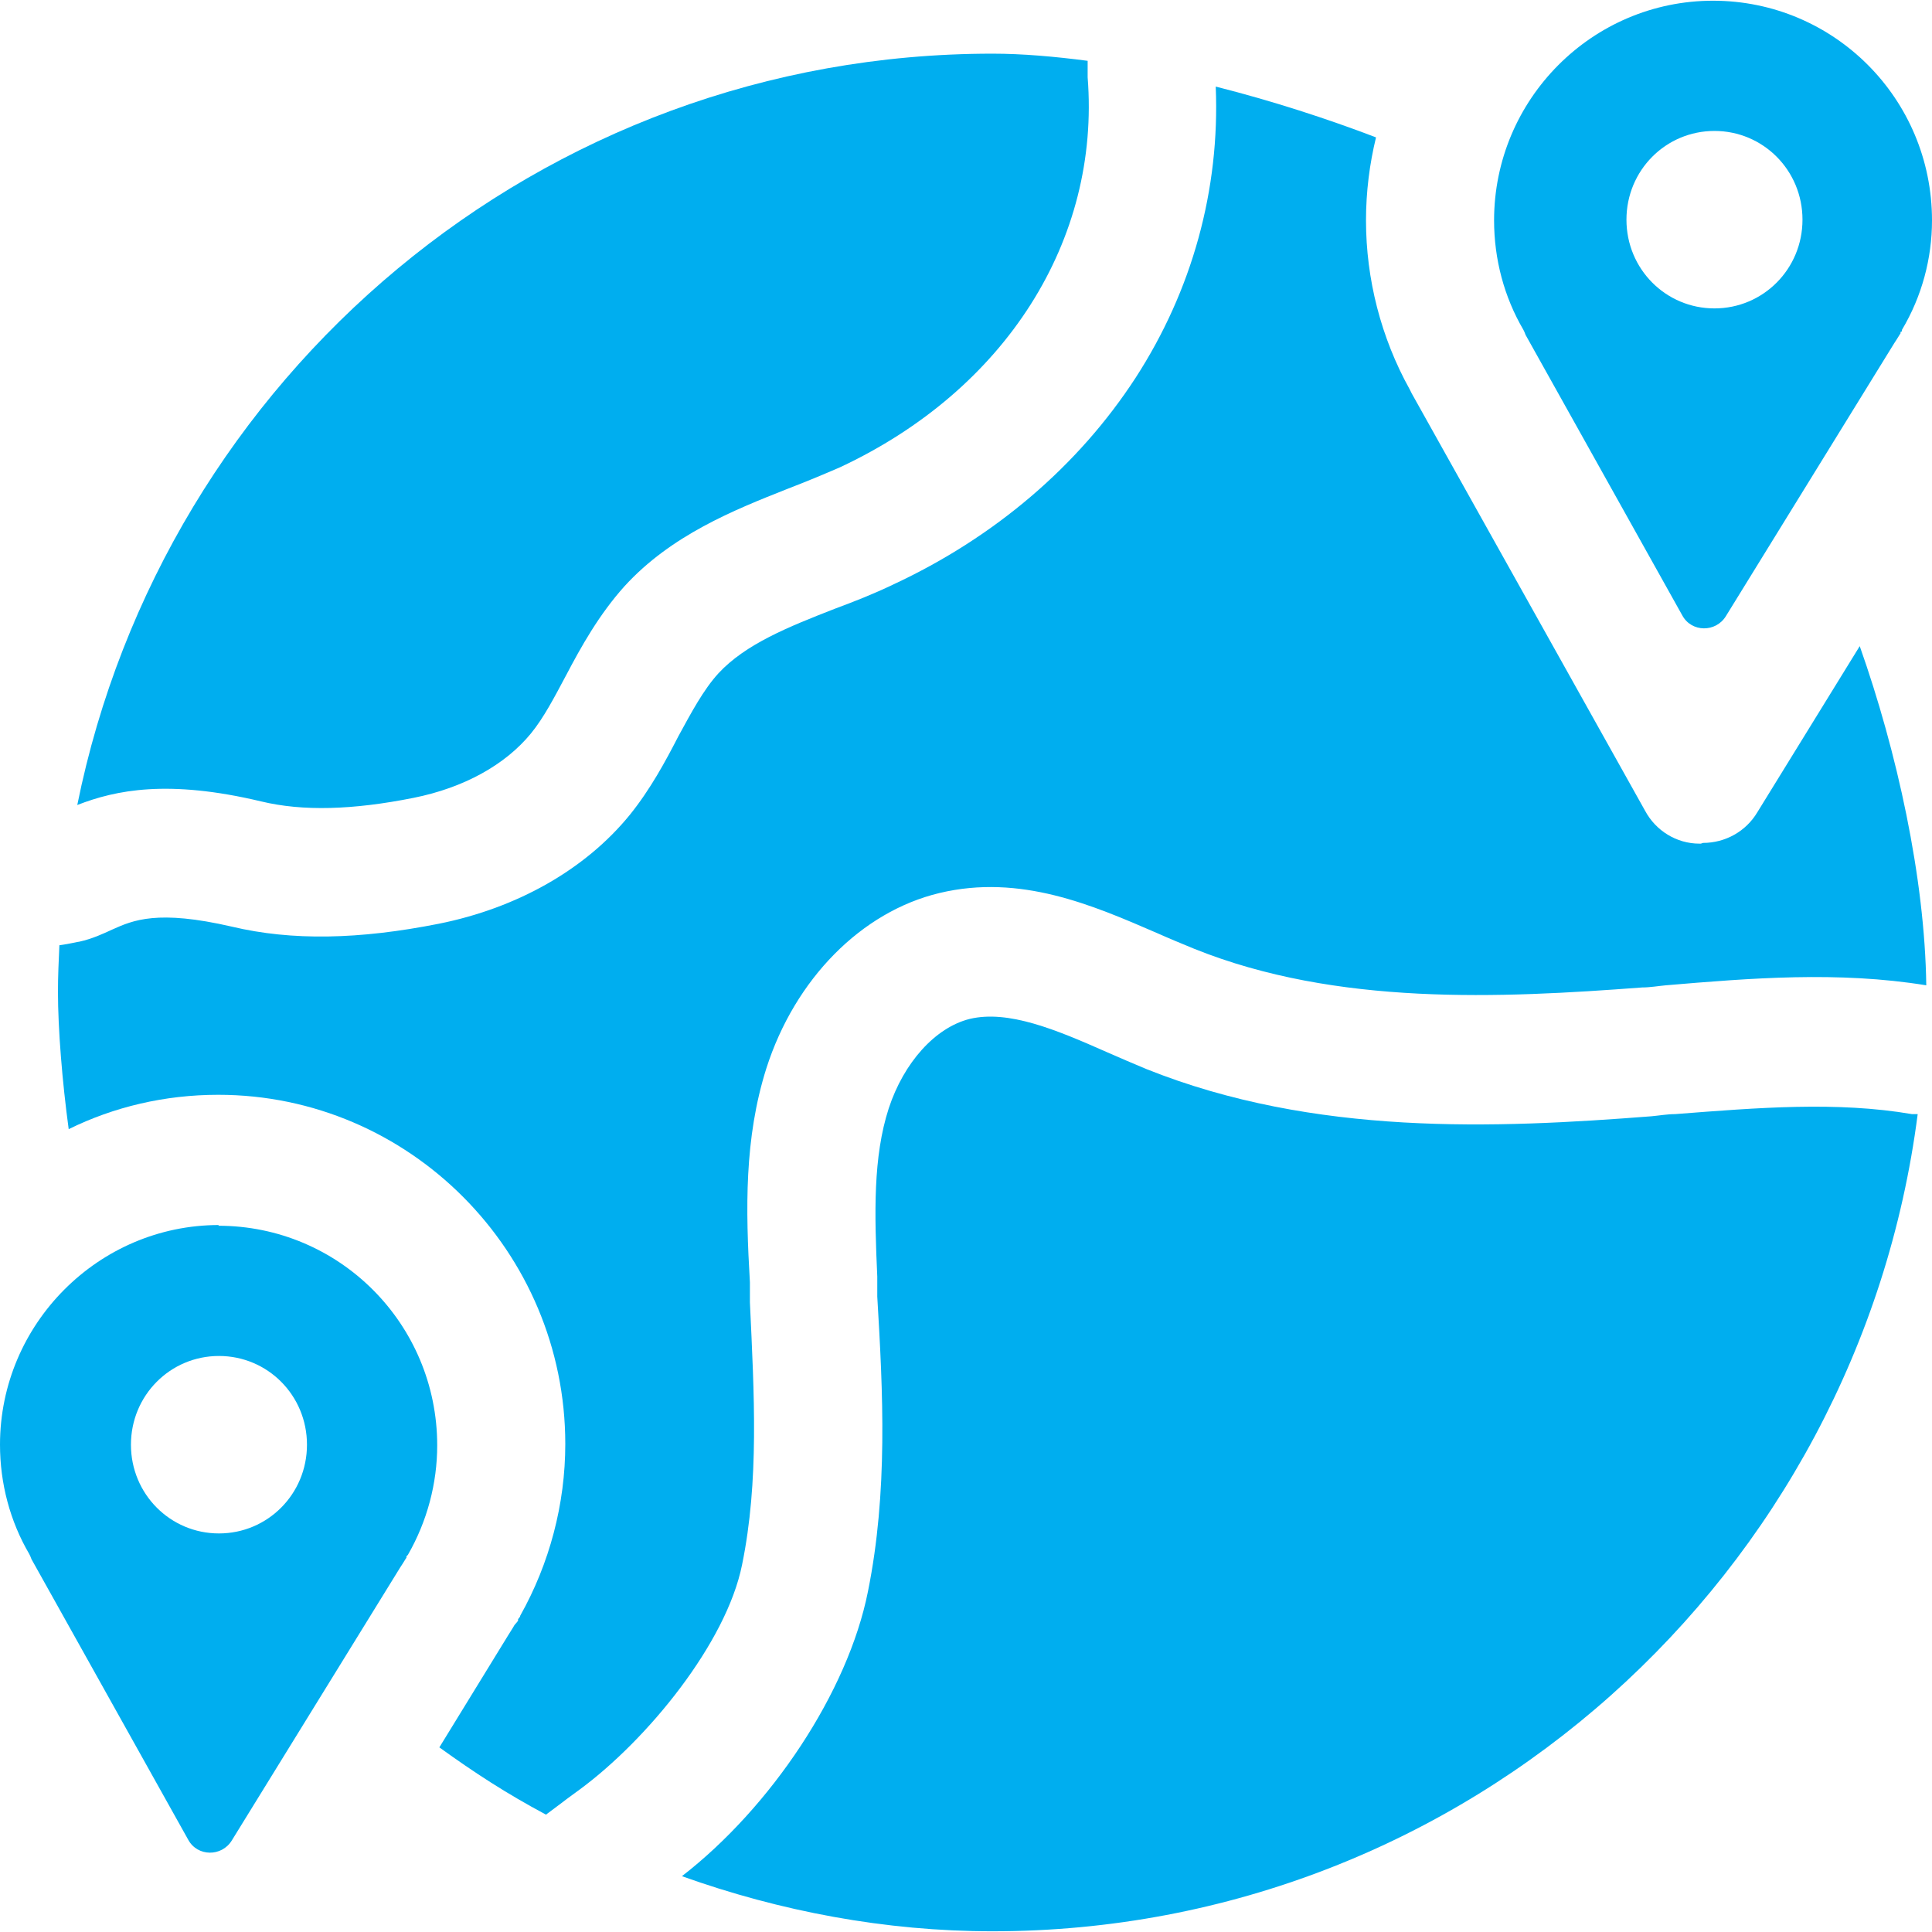
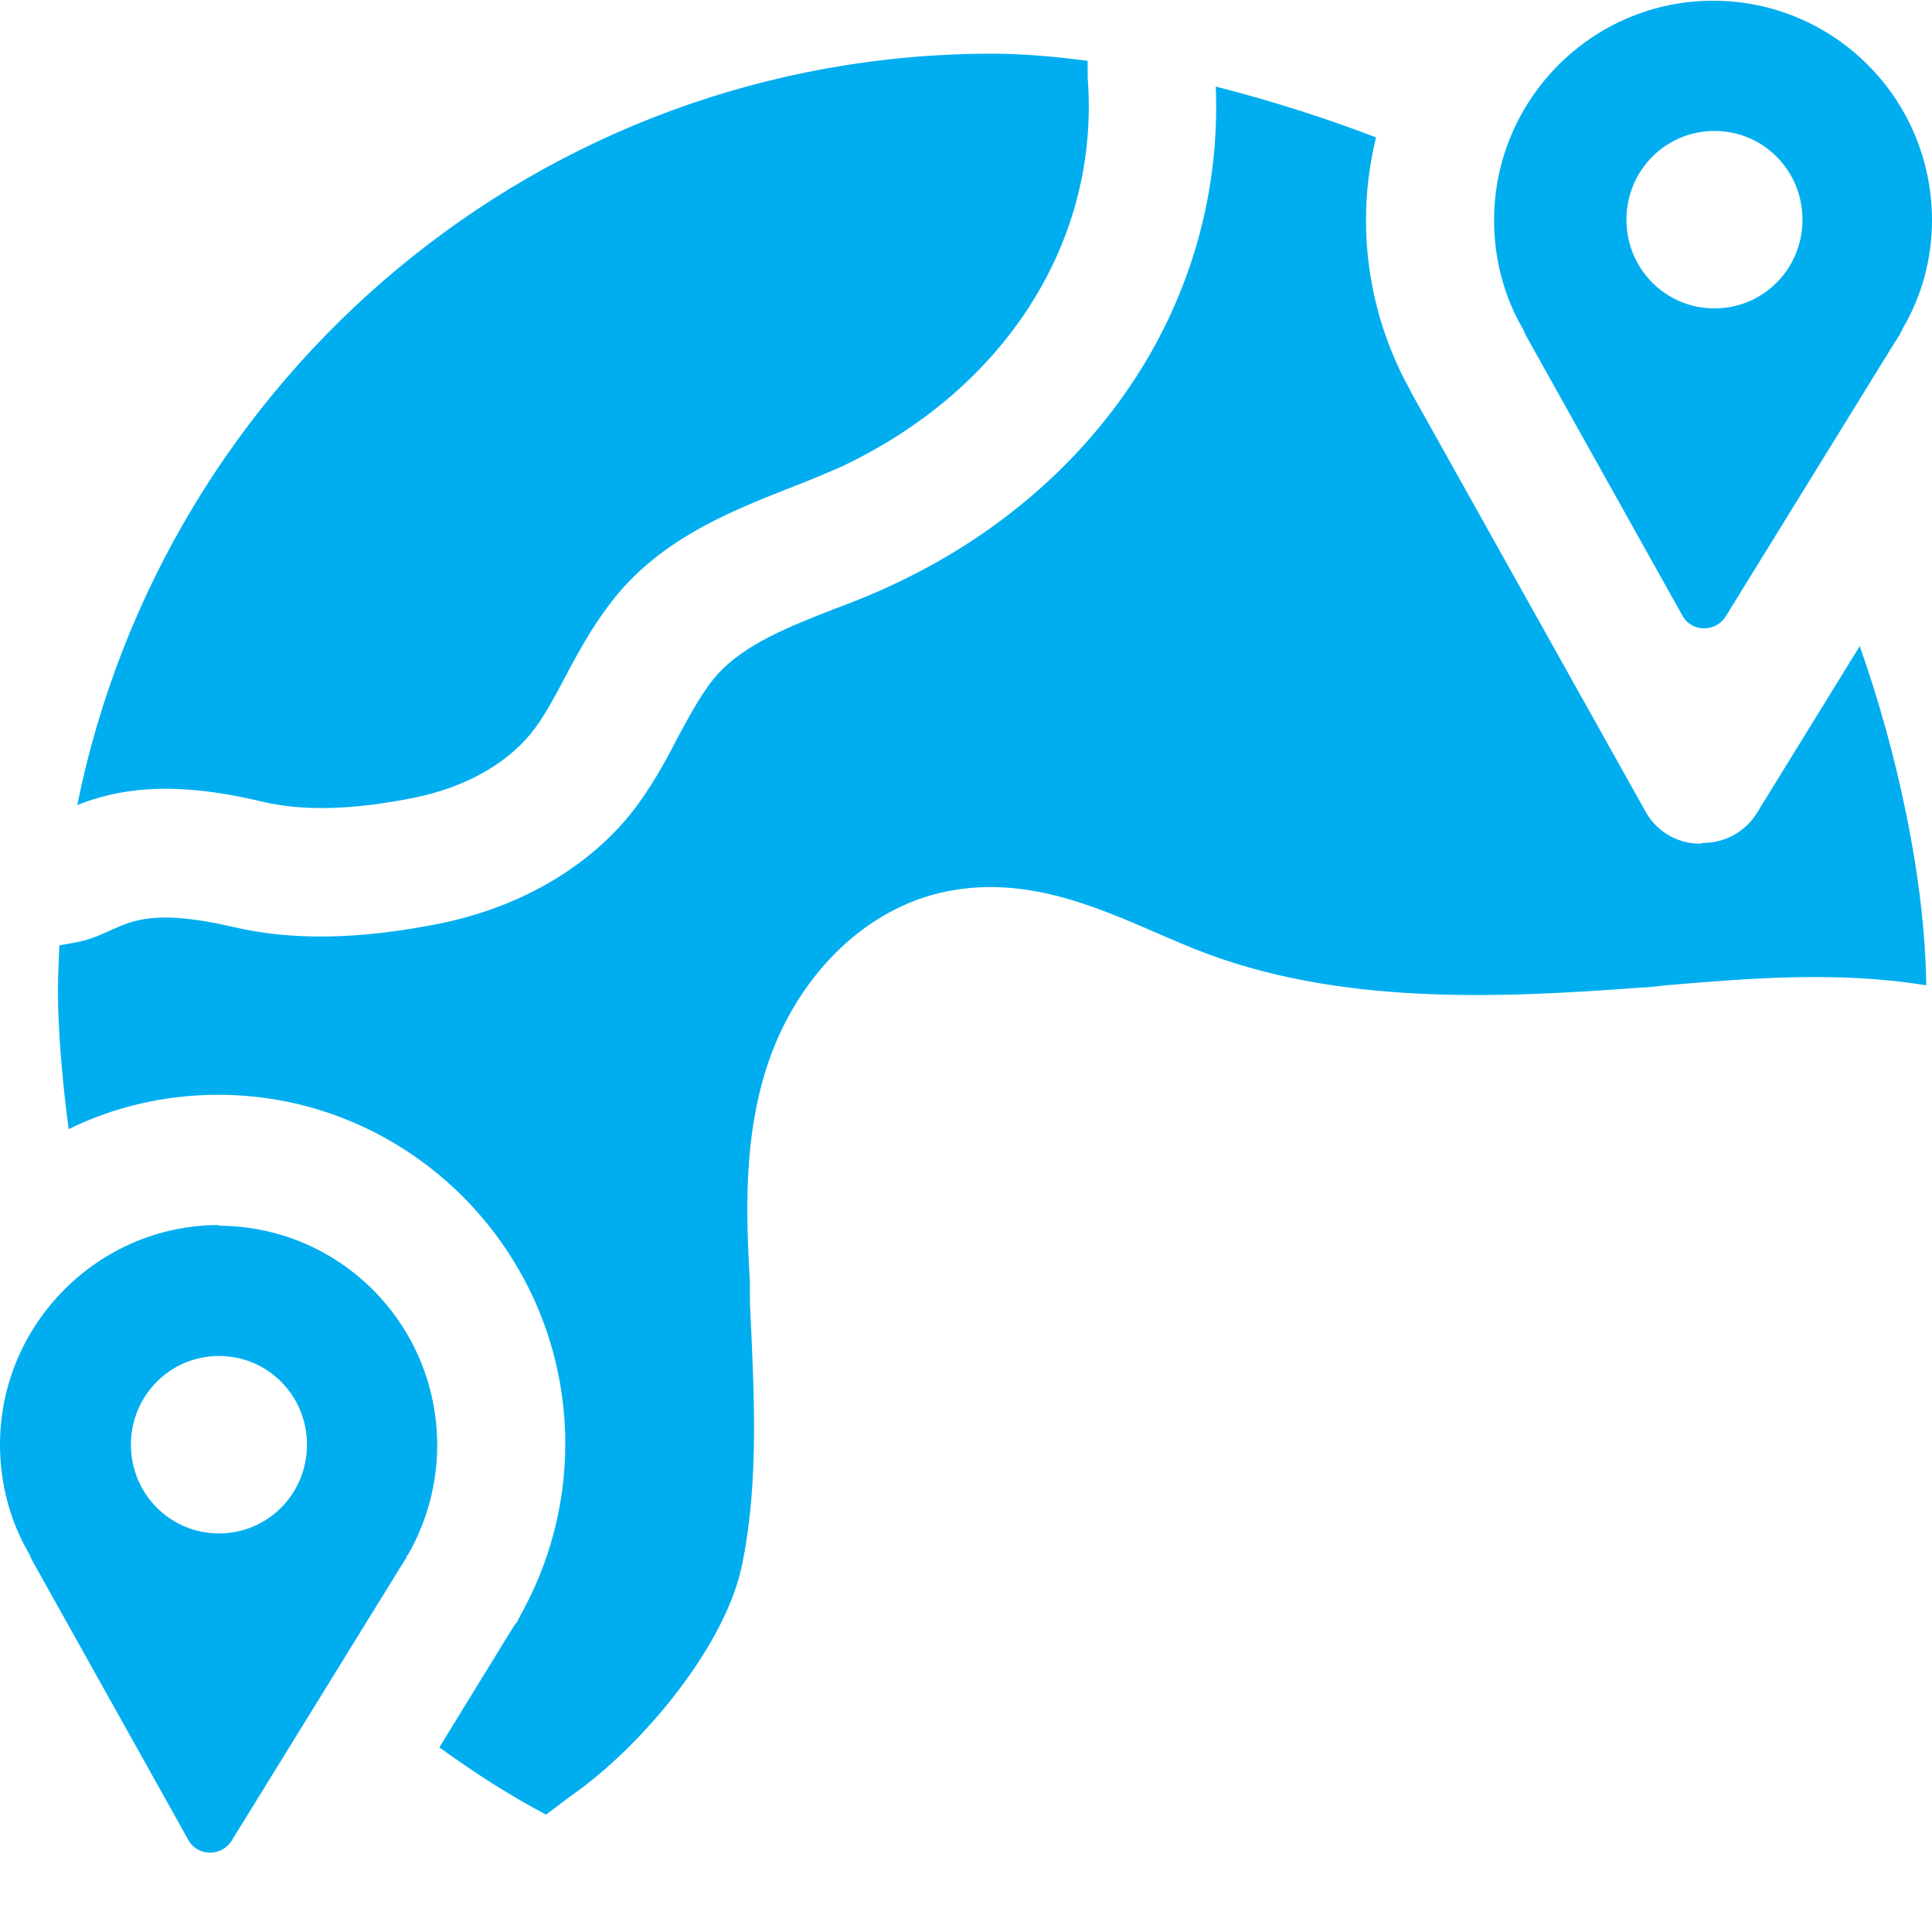
<svg xmlns="http://www.w3.org/2000/svg" viewBox="0 0 27 27">
  <g fill="#00aeef">
    <path d="m3.06 17.12c-1.68 0-3.06 1.38-3.06 3.07 0 .54.14 1.07.41 1.53.01.02.02.04.03.07l2.19 3.92c.13.24.47.24.61.01l2.35-3.81c.06-.09.08-.13.09-.14v-.02l.02-.02c.27-.47.41-1 .41-1.53 0-1.7-1.37-3.07-3.06-3.07zm0 4.31c-.68 0-1.23-.55-1.23-1.24s.55-1.24 1.23-1.24 1.23.55 1.23 1.24-.55 1.24-1.23 1.24z" />
    <path d="m23.77 11.79h-.02c-.32 0-.61-.18-.76-.46l-3.26-5.83s-.02-.04-.03-.06c-.4-.72-.61-1.54-.61-2.36 0-.4.05-.79.14-1.16-.68-.26-1.45-.51-2.24-.71.06 1.44-.33 2.85-1.12 4.07-.8 1.23-1.97 2.23-3.39 2.89-.27.13-.55.24-.82.34-.64.25-1.24.49-1.62.9-.21.23-.38.55-.56.88-.18.35-.39.74-.68 1.1-.62.76-1.57 1.3-2.67 1.52-1.11.22-2.05.24-2.89.04-1.04-.24-1.38-.09-1.67.04-.13.06-.28.13-.46.17-.02 0-.13.03-.28.05-.01.22-.02.43-.02.65 0 .52.06 1.26.15 1.92.63-.31 1.34-.48 2.09-.48 2.67 0 4.85 2.19 4.85 4.88 0 .84-.22 1.67-.63 2.4 0 .02-.02.03-.03.05v.02s-.03.04-.05.06c-.01.02-.03.05-.08.13l-.97 1.58c.5.36.93.64 1.49.94.47-.35.14-.11.47-.35.95-.7 2.05-2.05 2.27-3.14.24-1.17.17-2.38.11-3.67v-.28c-.06-1.02-.08-2.01.23-2.99.4-1.25 1.33-2.19 2.42-2.45 1.13-.27 2.14.17 3.04.56.18.08.35.15.52.22 1.99.8 4.27.69 6.26.54.11 0 .22-.02.33-.03 1.18-.1 2.41-.2 3.64 0-.02-1.5-.41-3.27-.93-4.74l-1.43 2.32c-.16.27-.45.43-.76.43z" />
    <path d="m3.65 11.2c.58.14 1.28.12 2.13-.05.7-.14 1.28-.46 1.64-.9.18-.22.33-.51.49-.81.21-.4.46-.85.82-1.25.65-.71 1.52-1.06 2.28-1.36.26-.1.5-.2.73-.3 2.31-1.08 3.64-3.17 3.46-5.45 0-.09 0-.16 0-.23-.46-.06-.91-.1-1.33-.1-6.32 0-11.58 4.51-12.79 10.5.54-.21 1.27-.36 2.57-.05z" />
    <path d="m26.58 4.63v-.02c.28-.47.42-1 .42-1.53 0-1.7-1.37-3.07-3.06-3.07s-3.06 1.38-3.06 3.07c0 .54.14 1.07.41 1.53.01.02.02.04.03.07l2.19 3.92c.13.24.47.24.61.01l2.35-3.81c.06-.09.08-.13.09-.14v-.02zm-2.62-.32c-.68 0-1.23-.55-1.23-1.24s.55-1.24 1.23-1.24 1.23.55 1.23 1.24-.55 1.24-1.23 1.24z" />
-     <path d="m26.72 15.57c-1.05-.18-2.15-.09-3.31 0-.11 0-.22.02-.33.03-2.18.17-4.71.28-7.06-.66-.19-.08-.38-.16-.56-.24-.7-.31-1.37-.59-1.91-.46-.48.12-.92.61-1.13 1.25-.22.68-.2 1.47-.16 2.35v.28c.08 1.34.15 2.73-.13 4.12-.28 1.41-1.36 3.02-2.6 3.98 1.37.49 2.84.77 4.34.77 6.63 0 12.1-4.98 12.93-11.42-.02 0-.05 0-.07 0z" />
  </g>
</svg>